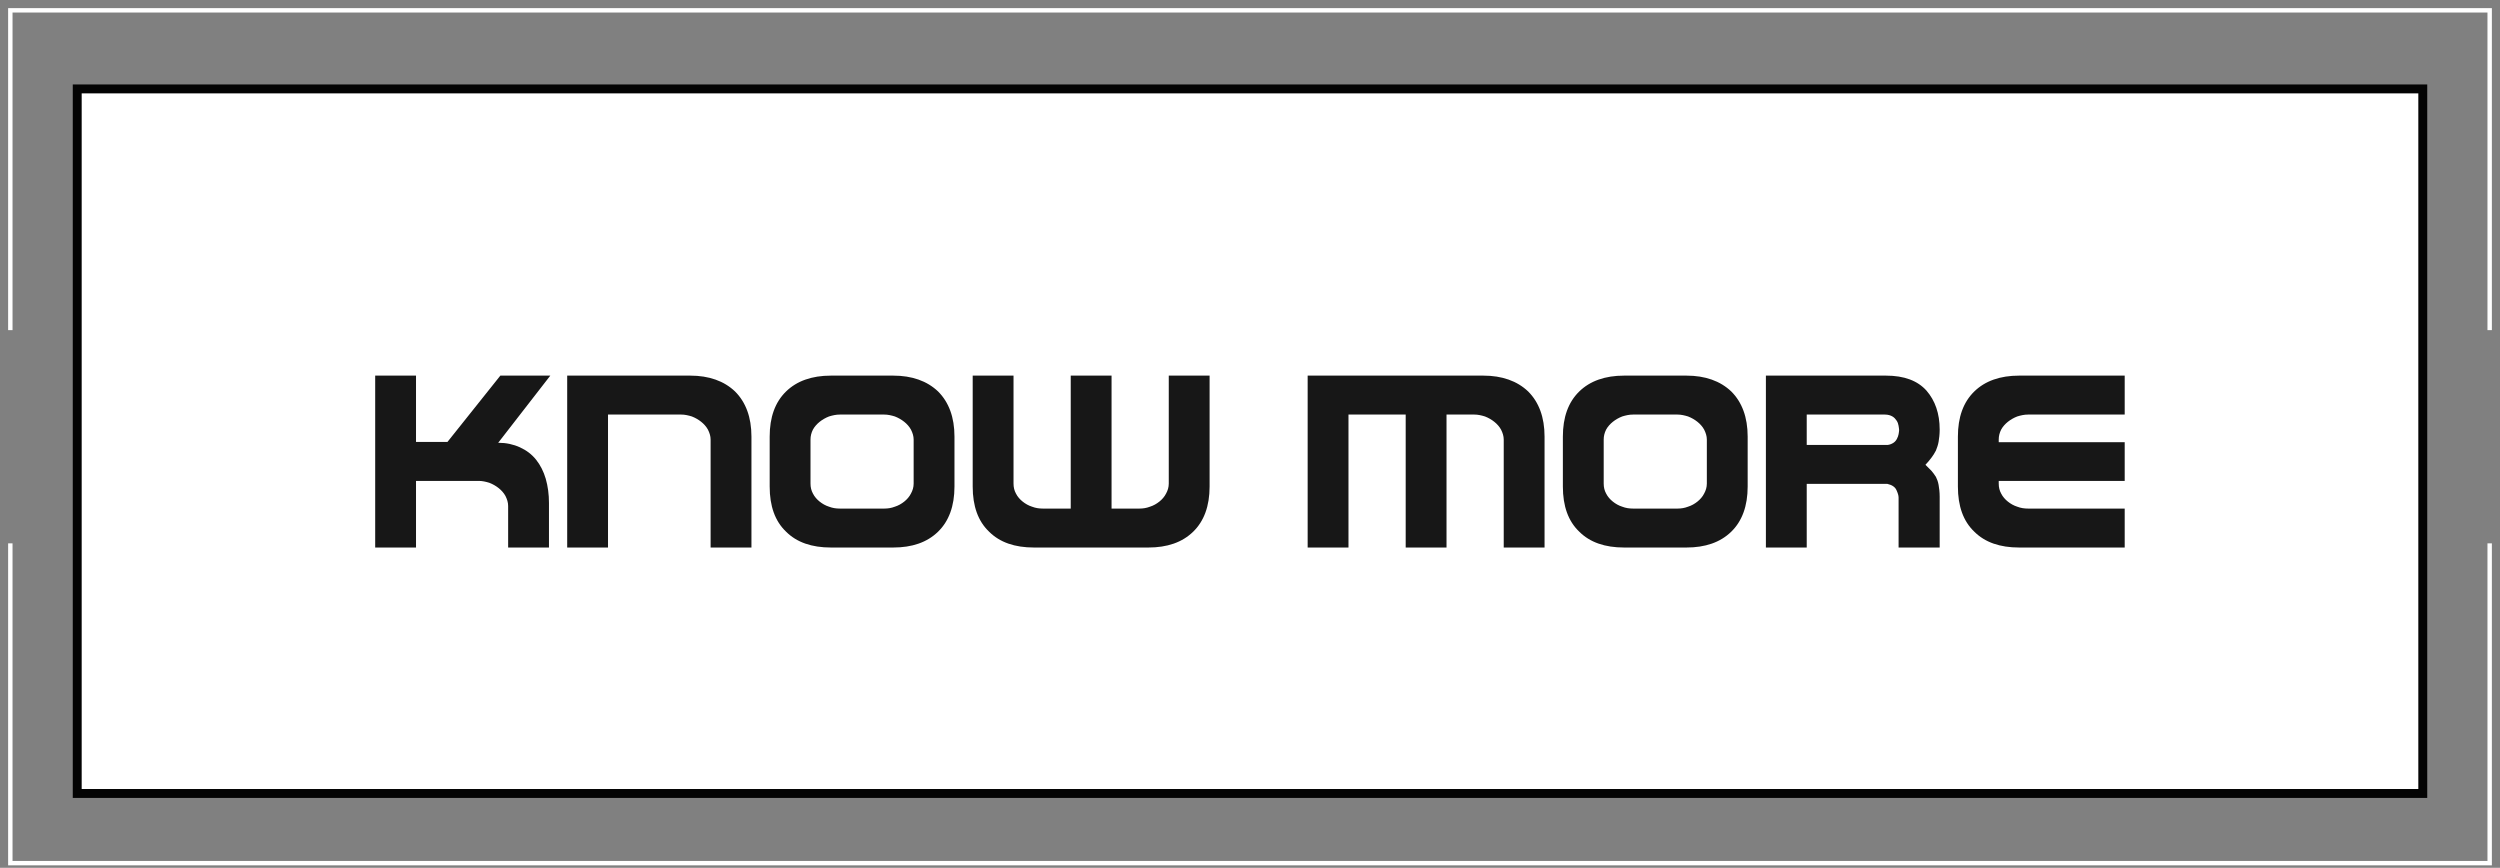
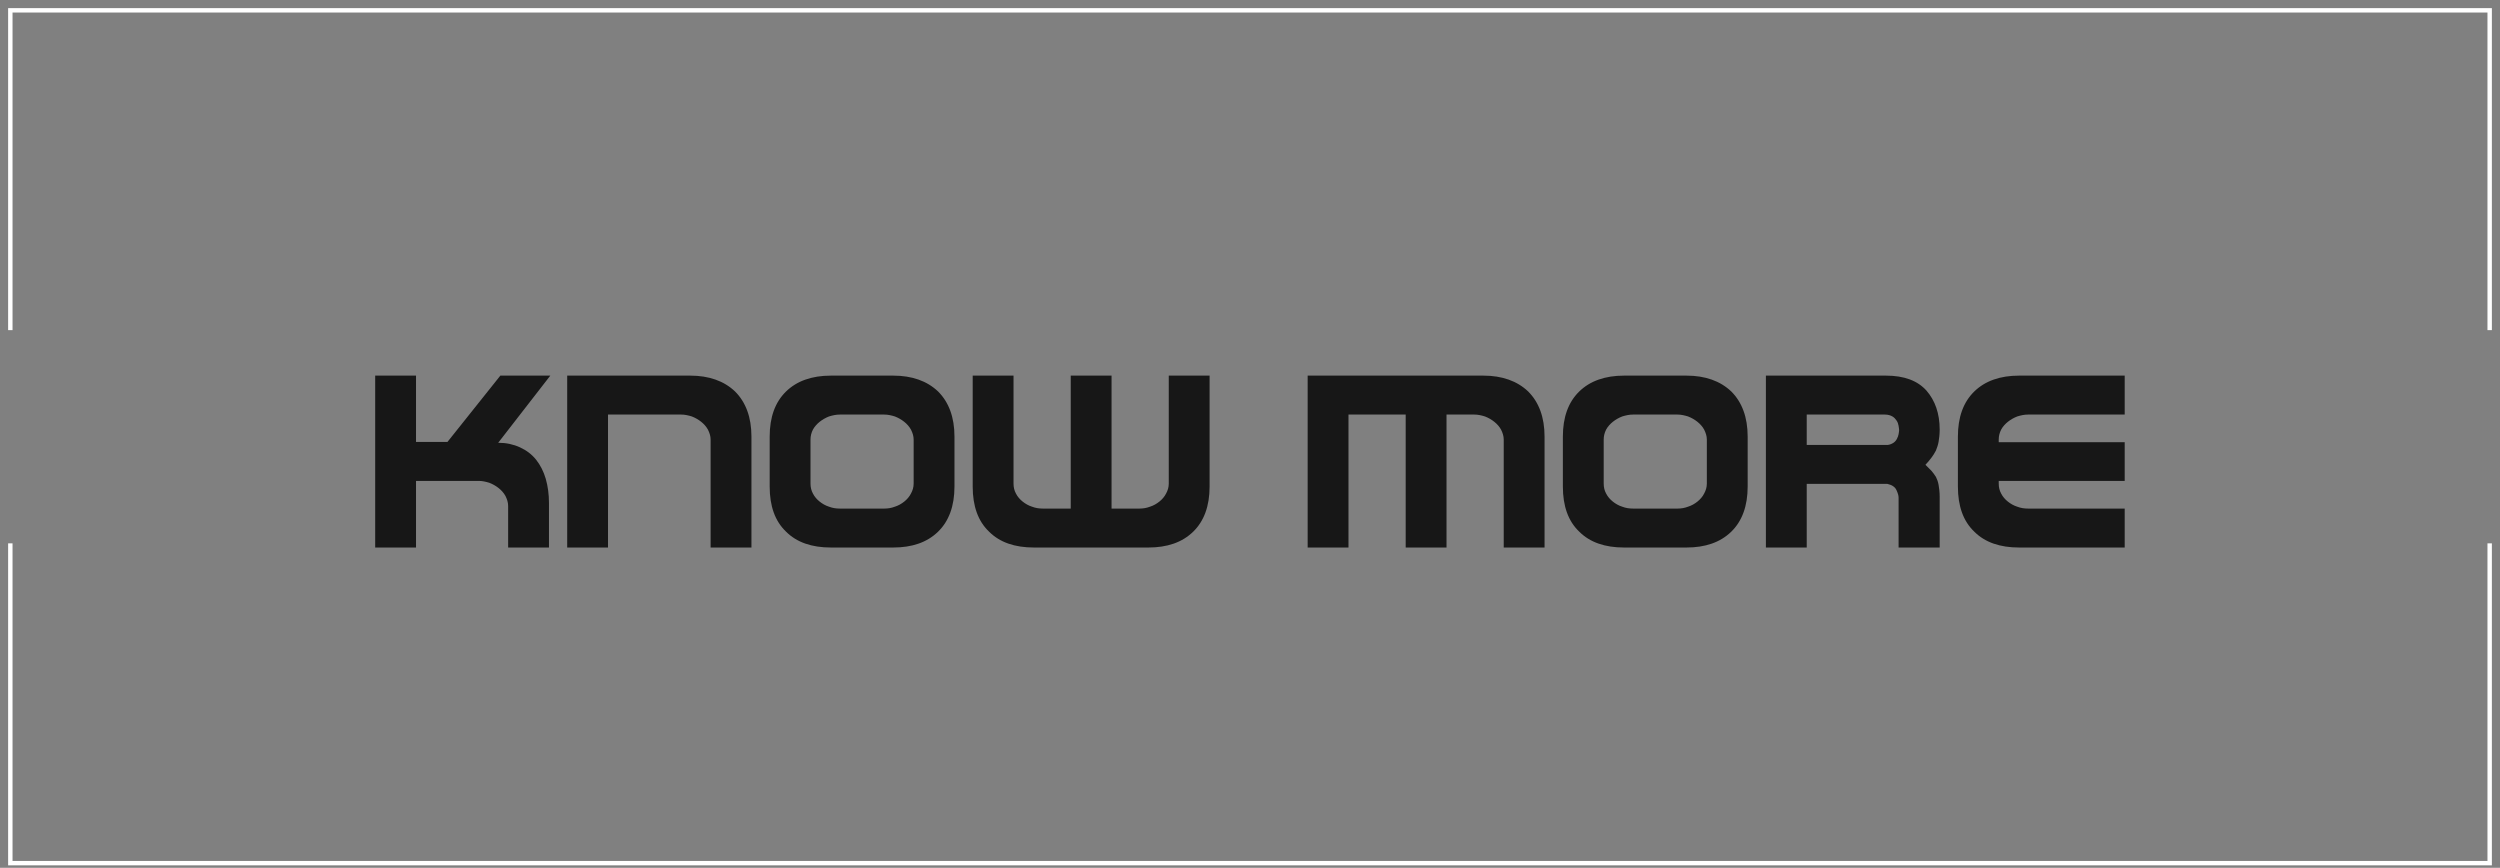
<svg xmlns="http://www.w3.org/2000/svg" width="242" height="84" viewBox="0 0 242 84" fill="none">
  <rect x="0" y="0" width="242" height="84" fill="#808080" stroke="none" />
-   <rect x="7.475" y="8.607" width="227.05" height="68.201" fill="white" stroke="#030303" stroke-width="0.863" />
  <path d="M241 31.957V21.638V1H1V21.638V31.957M241 52.596V62.915V83.553H1V62.915V52.596" stroke="white" stroke-width="0.426" />
  <path d="M40.27 46.552V53H36.318V36.36H40.27V42.782H43.312L48.434 36.36H53.27L48.226 42.86C49.006 42.86 49.708 43.016 50.332 43.302C50.956 43.588 51.476 43.978 51.892 44.498C52.308 45.018 52.62 45.642 52.828 46.344C53.036 47.072 53.14 47.852 53.14 48.684V53H49.188V48.97C49.188 48.632 49.084 48.32 48.928 48.008C48.772 47.722 48.538 47.462 48.278 47.254C48.018 47.046 47.706 46.864 47.368 46.734C47.03 46.63 46.692 46.552 46.354 46.552H40.27ZM54.904 36.36H66.811C68.632 36.36 70.088 36.88 71.153 37.894C72.194 38.934 72.74 40.39 72.74 42.262V53H68.787V42.548C68.787 42.21 68.683 41.898 68.528 41.586C68.371 41.3 68.138 41.04 67.877 40.832C67.618 40.624 67.305 40.442 66.968 40.312C66.629 40.208 66.291 40.13 65.954 40.13H58.855V53H54.904V36.36ZM92.393 42.262V47.098C92.393 48.996 91.847 50.452 90.807 51.466C89.741 52.506 88.285 53 86.465 53H80.433C78.587 53 77.131 52.506 76.091 51.466C75.025 50.452 74.505 48.996 74.505 47.098V42.262C74.505 40.39 75.025 38.934 76.091 37.894C77.131 36.88 78.587 36.36 80.433 36.36H86.465C88.285 36.36 89.741 36.88 90.807 37.894C91.847 38.934 92.393 40.39 92.393 42.262ZM85.607 49.23C85.945 49.23 86.283 49.178 86.621 49.048C86.959 48.944 87.271 48.762 87.531 48.554C87.791 48.346 88.025 48.086 88.181 47.774C88.337 47.488 88.441 47.176 88.441 46.812V42.548C88.441 42.21 88.337 41.898 88.181 41.586C88.025 41.3 87.791 41.04 87.531 40.832C87.271 40.624 86.959 40.442 86.621 40.312C86.283 40.208 85.945 40.13 85.607 40.13H81.291C80.927 40.13 80.589 40.208 80.251 40.312C79.913 40.442 79.601 40.624 79.341 40.832C79.081 41.04 78.847 41.3 78.691 41.586C78.535 41.898 78.457 42.21 78.457 42.548V46.812C78.457 47.176 78.535 47.488 78.691 47.774C78.847 48.086 79.081 48.346 79.341 48.554C79.601 48.762 79.913 48.944 80.251 49.048C80.589 49.178 80.927 49.23 81.291 49.23H85.607ZM107.599 49.23H110.303C110.641 49.23 110.979 49.178 111.317 49.048C111.655 48.944 111.967 48.762 112.227 48.554C112.487 48.346 112.721 48.086 112.877 47.774C113.033 47.488 113.137 47.176 113.137 46.812V36.36H117.089V47.098C117.089 48.996 116.543 50.452 115.503 51.466C114.437 52.506 112.981 53 111.161 53H100.085C98.239 53 96.783 52.506 95.743 51.466C94.677 50.452 94.157 48.996 94.157 47.098V36.36H98.109V46.812C98.109 47.176 98.187 47.488 98.343 47.774C98.499 48.086 98.733 48.346 98.993 48.554C99.253 48.762 99.565 48.944 99.903 49.048C100.241 49.178 100.579 49.23 100.943 49.23H103.647V36.36H107.599V49.23ZM140.023 40.13V53H136.071V40.13H130.533V53H126.581V36.36H143.585C145.405 36.36 146.861 36.88 147.927 37.894C148.967 38.934 149.513 40.39 149.513 42.262V53H145.561V42.548C145.561 42.21 145.457 41.898 145.301 41.586C145.145 41.3 144.911 41.04 144.651 40.832C144.391 40.624 144.079 40.442 143.741 40.312C143.403 40.208 143.065 40.13 142.727 40.13H140.023ZM169.174 42.262V47.098C169.174 48.996 168.628 50.452 167.588 51.466C166.522 52.506 165.066 53 163.246 53H157.214C155.368 53 153.912 52.506 152.872 51.466C151.806 50.452 151.286 48.996 151.286 47.098V42.262C151.286 40.39 151.806 38.934 152.872 37.894C153.912 36.88 155.368 36.36 157.214 36.36H163.246C165.066 36.36 166.522 36.88 167.588 37.894C168.628 38.934 169.174 40.39 169.174 42.262ZM162.388 49.23C162.726 49.23 163.064 49.178 163.402 49.048C163.74 48.944 164.052 48.762 164.312 48.554C164.572 48.346 164.806 48.086 164.962 47.774C165.118 47.488 165.222 47.176 165.222 46.812V42.548C165.222 42.21 165.118 41.898 164.962 41.586C164.806 41.3 164.572 41.04 164.312 40.832C164.052 40.624 163.74 40.442 163.402 40.312C163.064 40.208 162.726 40.13 162.388 40.13H158.072C157.708 40.13 157.37 40.208 157.032 40.312C156.694 40.442 156.382 40.624 156.122 40.832C155.862 41.04 155.628 41.3 155.472 41.586C155.316 41.898 155.238 42.21 155.238 42.548V46.812C155.238 47.176 155.316 47.488 155.472 47.774C155.628 48.086 155.862 48.346 156.122 48.554C156.382 48.762 156.694 48.944 157.032 49.048C157.37 49.178 157.708 49.23 158.072 49.23H162.388ZM170.939 53V36.36H182.561C184.329 36.36 185.629 36.854 186.487 37.816C187.319 38.778 187.761 40.026 187.761 41.586C187.761 42.054 187.709 42.444 187.657 42.756C187.605 43.068 187.501 43.354 187.397 43.614C187.267 43.874 187.111 44.108 186.955 44.316C186.773 44.55 186.591 44.784 186.383 44.992L186.955 45.564C187.111 45.746 187.267 45.954 187.397 46.162C187.501 46.37 187.605 46.63 187.657 46.942C187.709 47.254 187.761 47.618 187.761 48.086V53H183.783V48.164C183.783 47.956 183.705 47.722 183.575 47.436C183.445 47.15 183.159 46.942 182.691 46.838H174.891V53H170.939ZM182.743 43.068C182.951 43.042 183.133 42.964 183.289 42.86C183.445 42.756 183.549 42.626 183.627 42.47C183.705 42.314 183.757 42.184 183.783 42.028C183.809 41.872 183.835 41.742 183.835 41.638C183.835 41.534 183.809 41.404 183.783 41.222C183.757 41.066 183.705 40.884 183.601 40.728C183.497 40.572 183.367 40.416 183.185 40.312C183.003 40.208 182.769 40.13 182.457 40.13H174.891V43.068H182.743ZM205.671 53H195.453C193.607 53 192.151 52.506 191.111 51.466C190.045 50.452 189.525 48.996 189.525 47.098V42.262C189.525 40.39 190.045 38.934 191.111 37.894C192.151 36.88 193.607 36.36 195.453 36.36H205.671V40.13H196.311C195.947 40.13 195.609 40.208 195.271 40.312C194.933 40.442 194.621 40.624 194.361 40.832C194.101 41.04 193.867 41.3 193.711 41.586C193.555 41.898 193.477 42.21 193.477 42.548V42.808H205.671V46.552H193.477V46.812C193.477 47.176 193.555 47.488 193.711 47.774C193.867 48.086 194.101 48.346 194.361 48.554C194.621 48.762 194.933 48.944 195.271 49.048C195.609 49.178 195.947 49.23 196.311 49.23H205.671V53Z" fill="#171717" />
</svg>